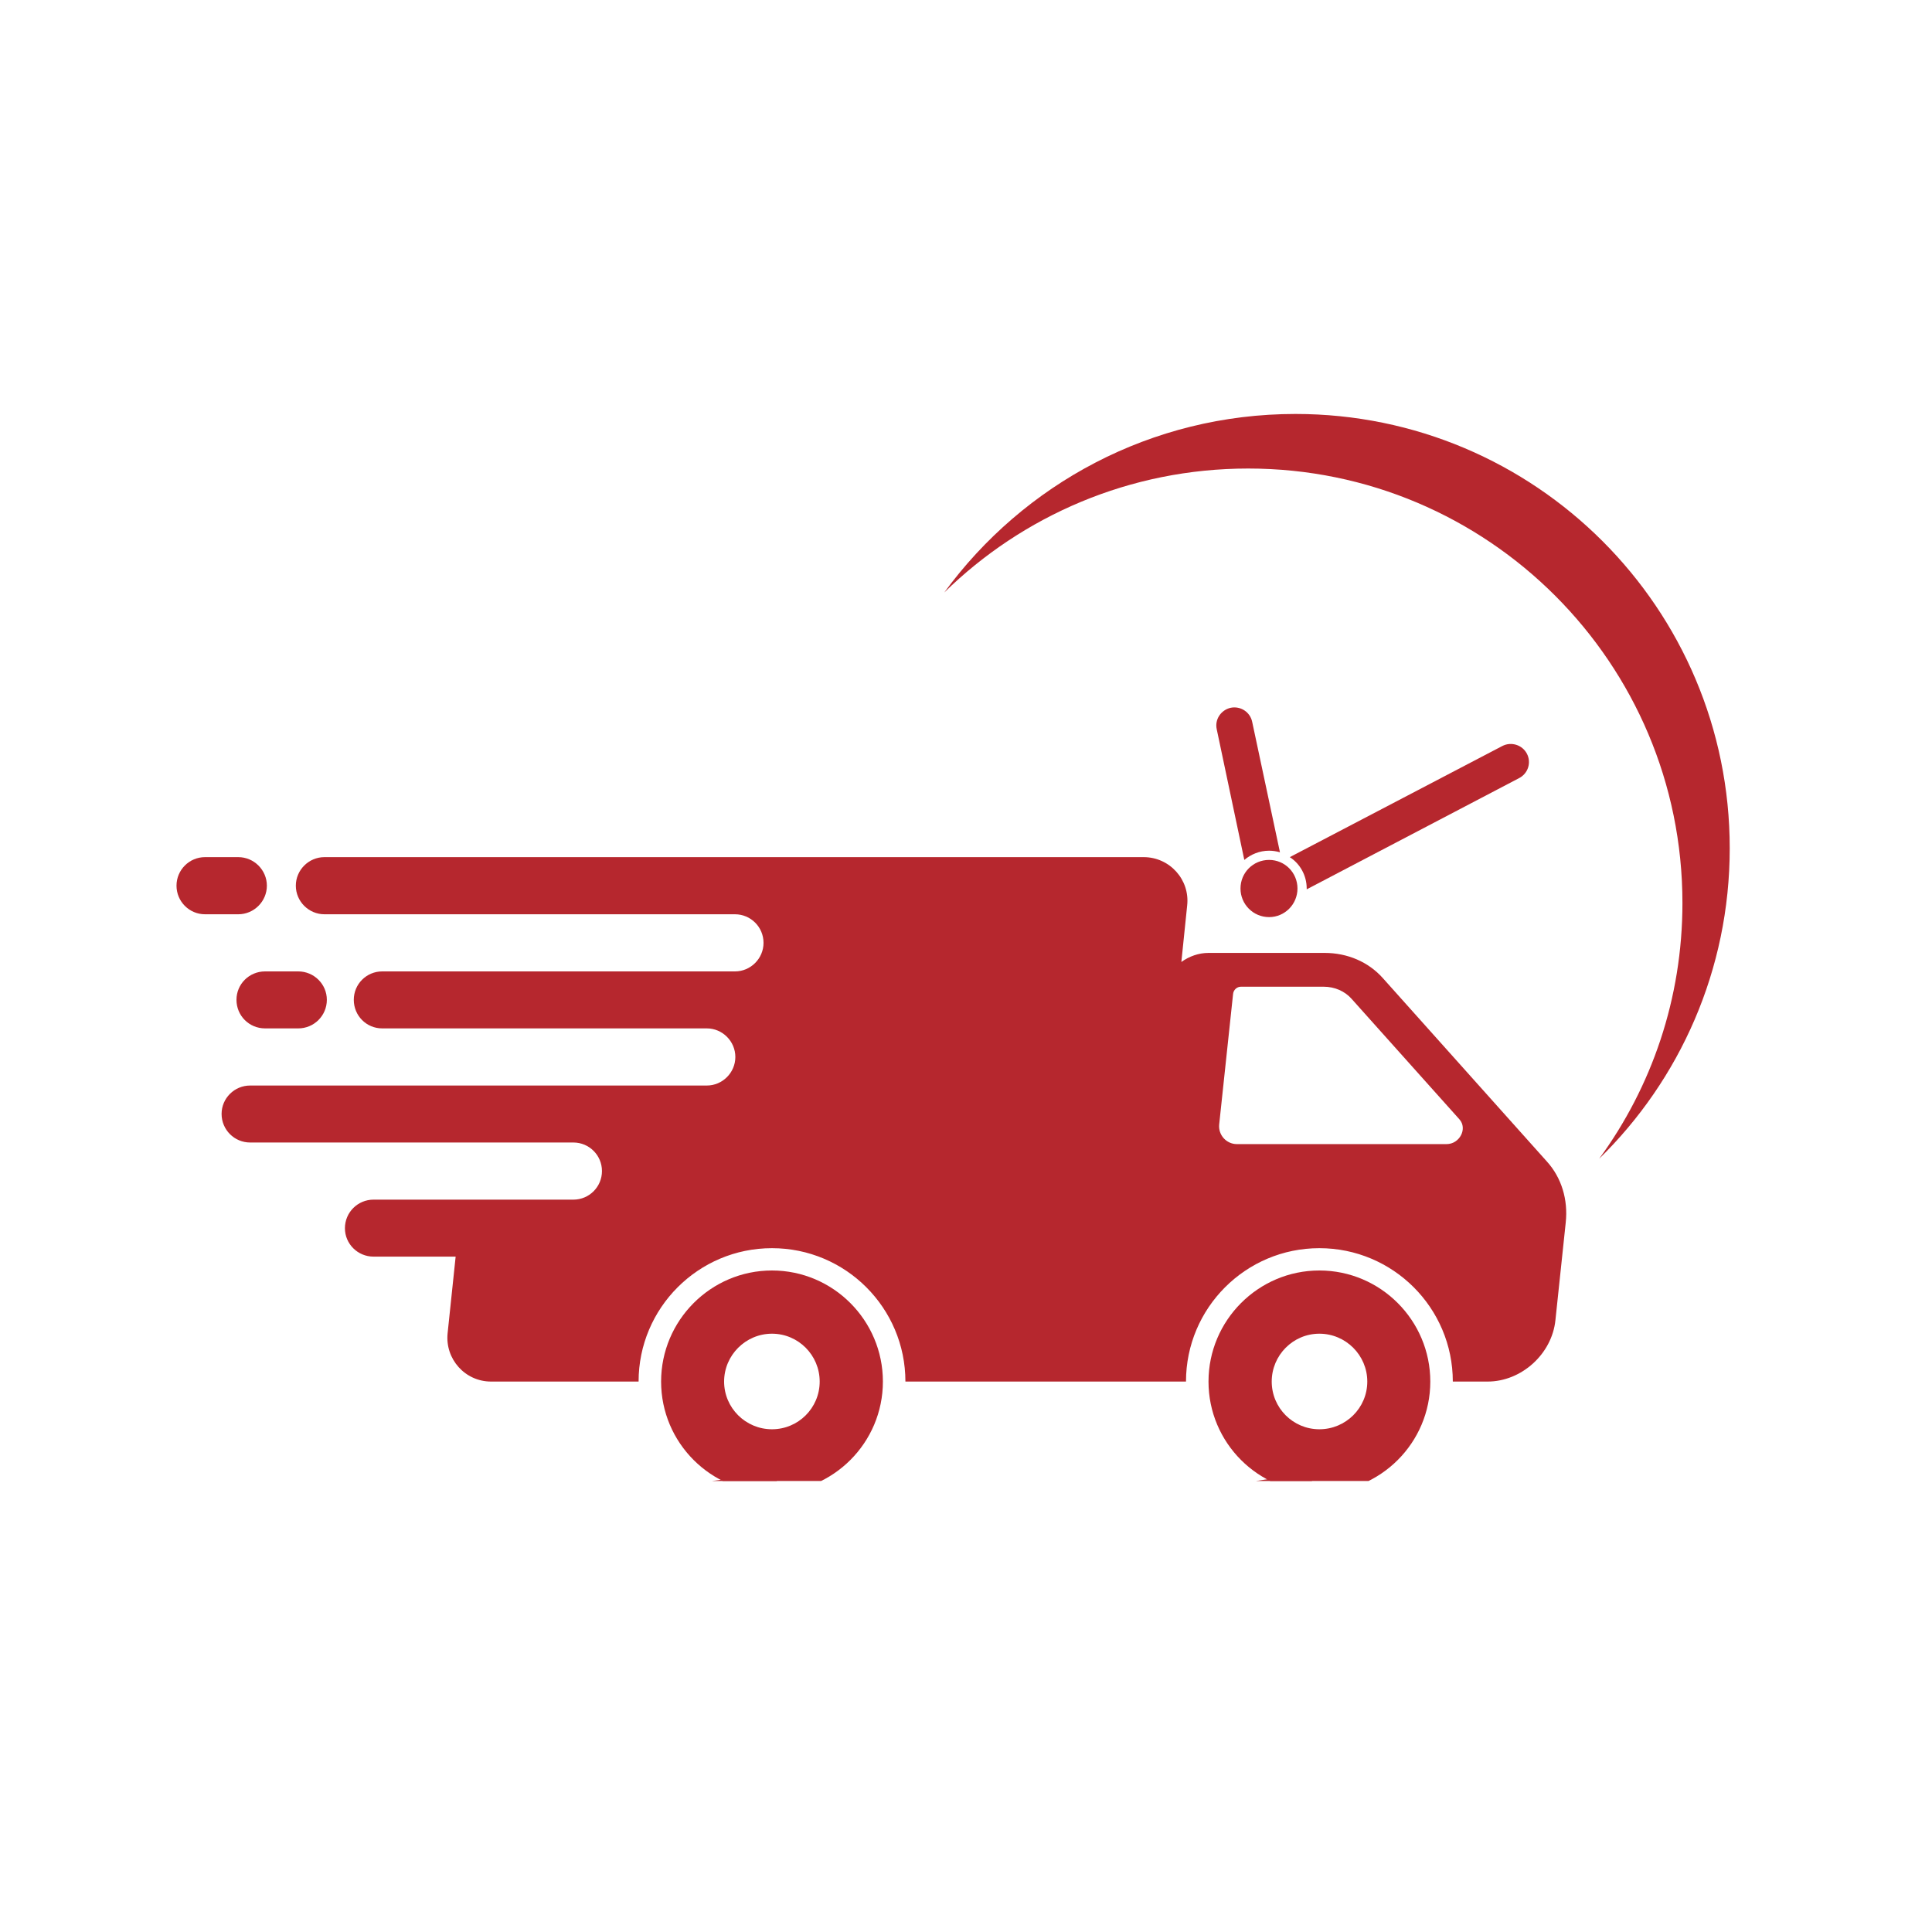
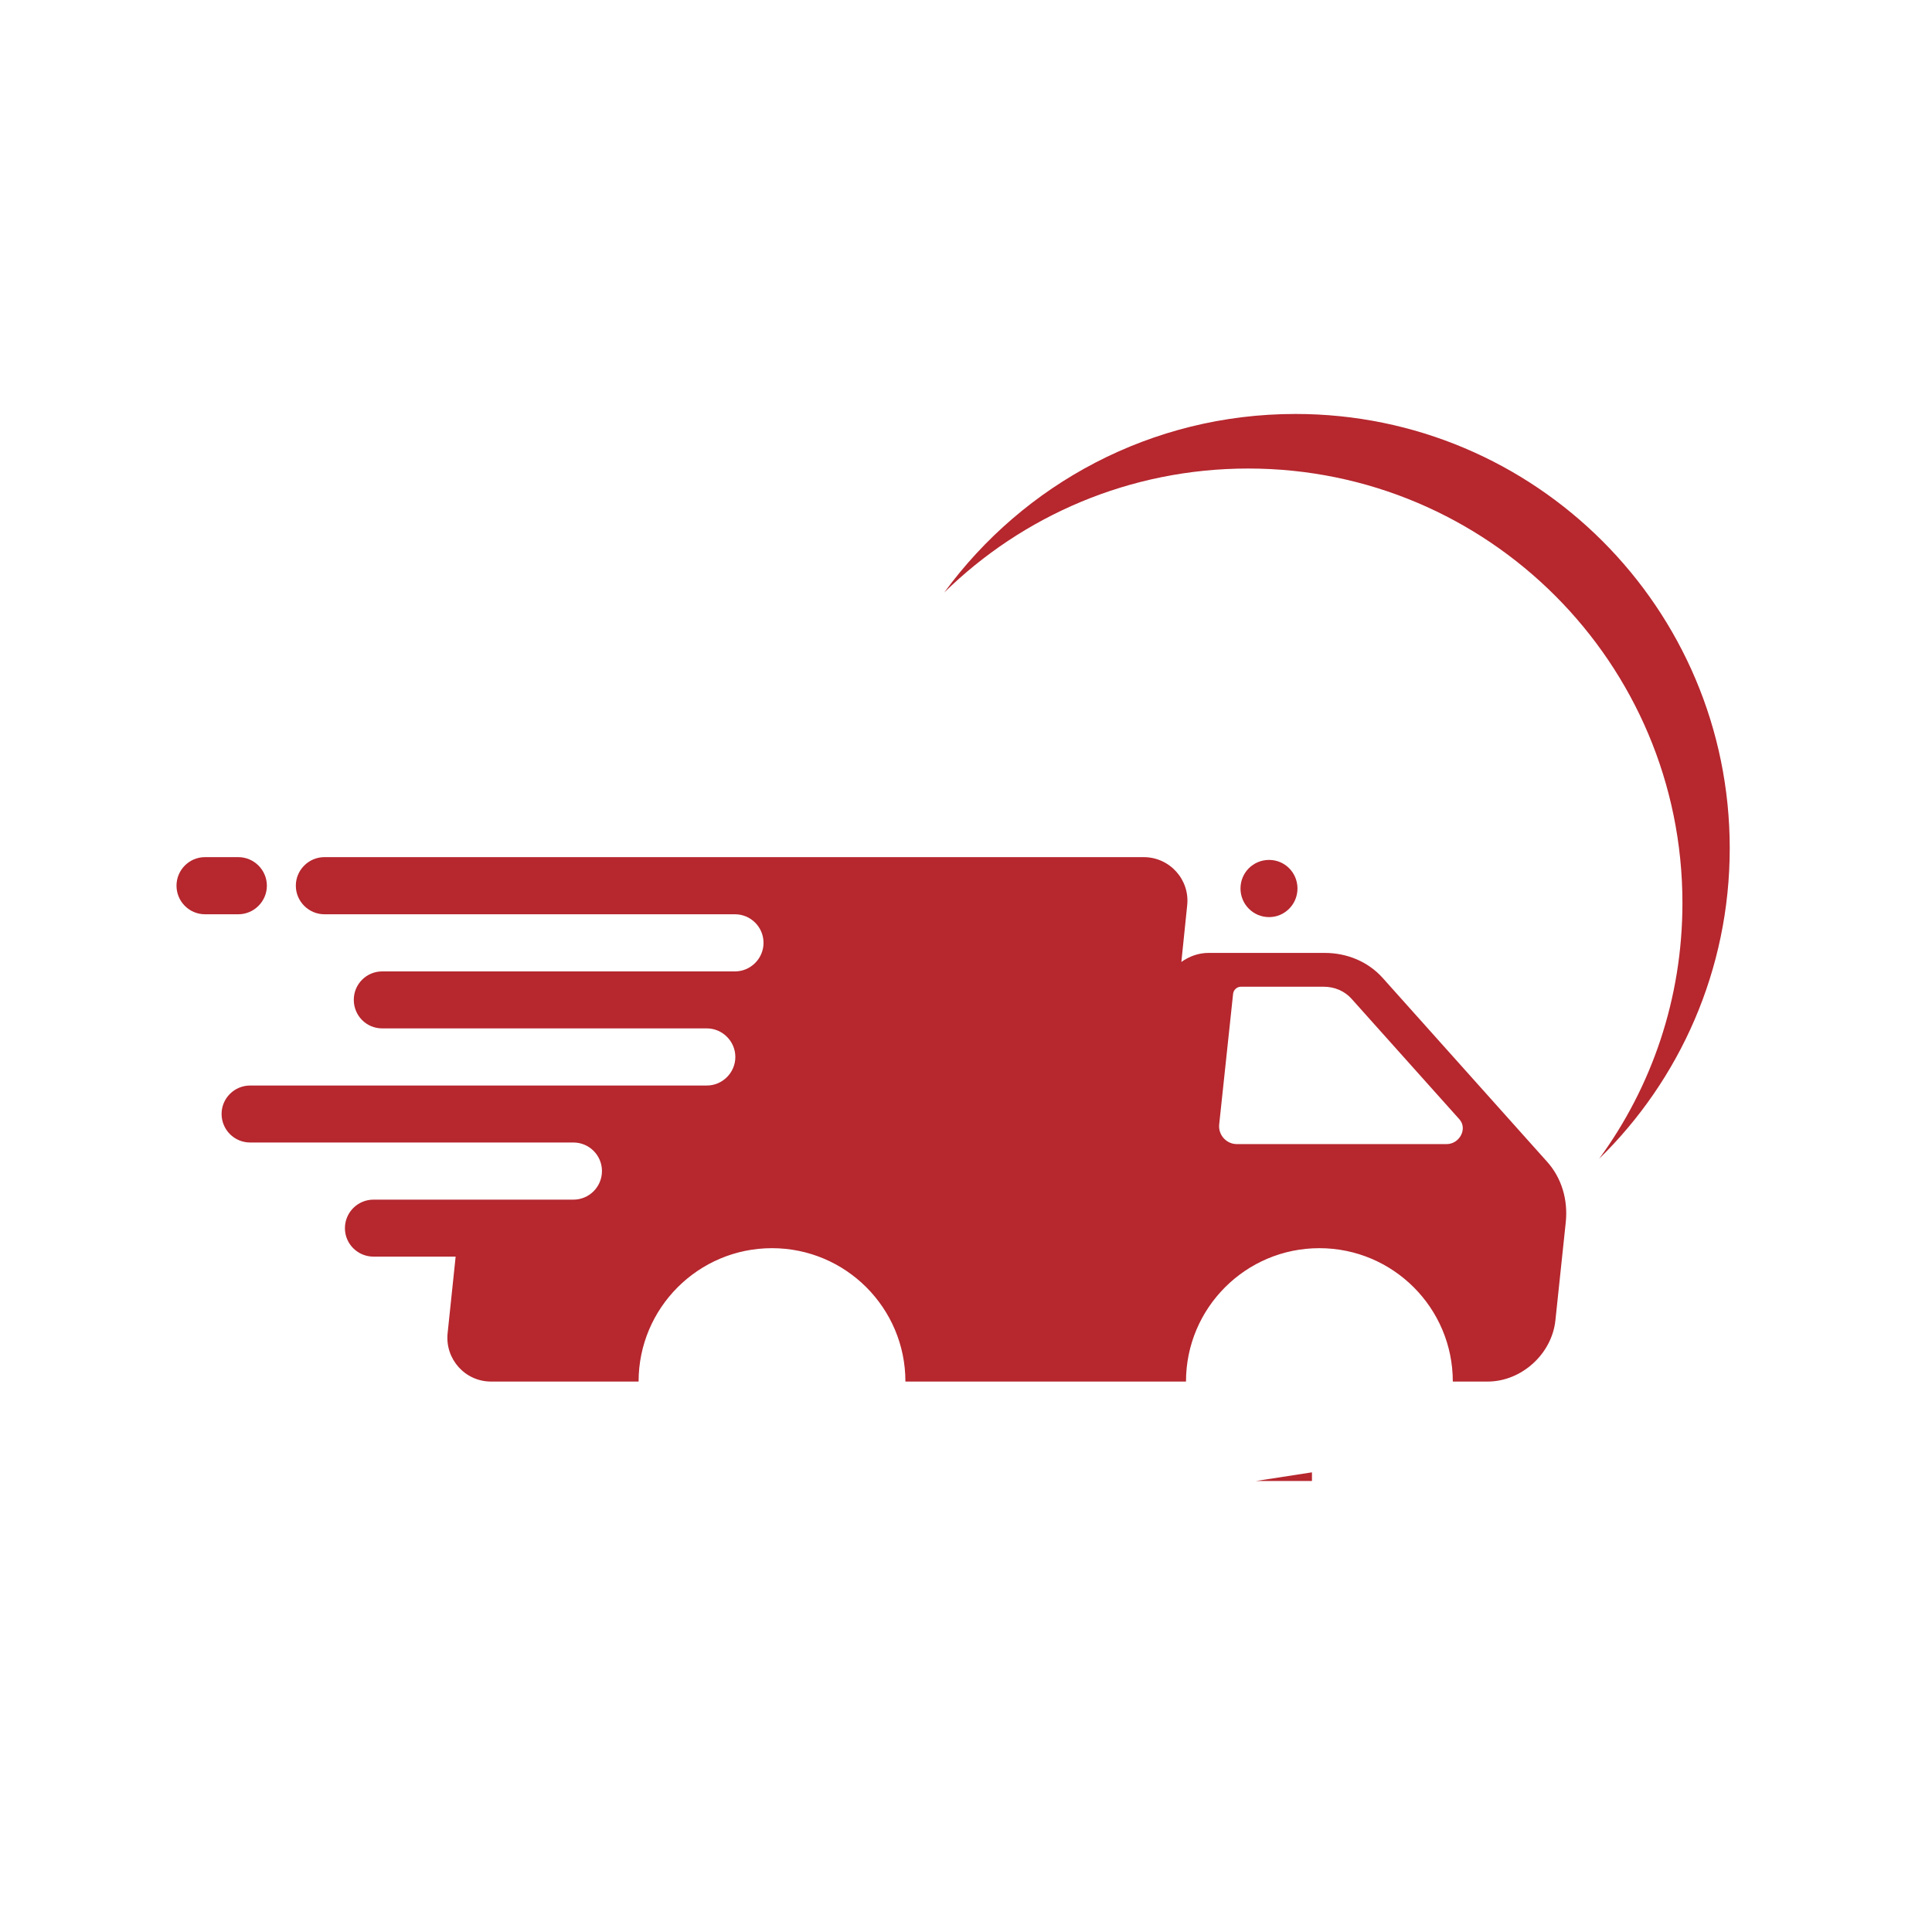
<svg xmlns="http://www.w3.org/2000/svg" width="50" zoomAndPan="magnify" viewBox="0 0 37.5 37.5" height="50" preserveAspectRatio="xMidYMid meet" version="1.0">
  <defs>
    <clipPath id="12b226bd59">
-       <path d="M 23.43 24.648 L 27.781 24.648 L 27.781 28.746 L 23.43 28.746 Z M 23.43 24.648 " clip-rule="nonzero" />
-     </clipPath>
+       </clipPath>
    <clipPath id="3ae7a56118">
-       <path d="M 12.828 24.648 L 17.152 24.648 L 17.152 28.746 L 12.828 28.746 Z M 12.828 24.648 " clip-rule="nonzero" />
-     </clipPath>
+       </clipPath>
    <clipPath id="2cad20d98b">
      <path d="M 3.426 16 L 6 16 L 6 18 L 3.426 18 Z M 3.426 16 " clip-rule="nonzero" />
    </clipPath>
    <clipPath id="2754702d0b">
      <path d="M 18.32 8.035 L 33.574 8.035 L 33.574 22.52 L 18.32 22.52 Z M 18.32 8.035 " clip-rule="nonzero" />
    </clipPath>
    <clipPath id="9210248a8d">
      <path d="M 12.129 28.562 L 15.105 28.562 L 15.105 28.746 L 12.129 28.746 Z M 12.129 28.562 " clip-rule="nonzero" />
    </clipPath>
    <clipPath id="87c52e3414">
      <path d="M 22.934 28.562 L 25.473 28.562 L 25.473 28.746 L 22.934 28.746 Z M 22.934 28.562 " clip-rule="nonzero" />
    </clipPath>
  </defs>
  <path fill="#b6272e" d="M 28.078 22.207 L 24.008 22.207 C 23.805 22.207 23.645 22.031 23.664 21.828 L 23.934 19.293 C 23.941 19.215 24.008 19.152 24.086 19.152 L 25.691 19.152 C 25.906 19.152 26.102 19.238 26.234 19.387 L 28.328 21.727 C 28.488 21.906 28.332 22.207 28.078 22.207 Z M 30.027 22.547 L 26.84 18.984 C 26.562 18.672 26.156 18.496 25.711 18.496 L 23.457 18.496 C 23.266 18.496 23.082 18.562 22.93 18.672 L 23.043 17.574 C 23.098 17.074 22.703 16.637 22.199 16.637 L 6.297 16.637 C 5.992 16.637 5.742 16.887 5.742 17.191 C 5.742 17.496 5.992 17.746 6.297 17.746 L 14.266 17.746 C 14.57 17.746 14.82 17.992 14.82 18.301 C 14.82 18.605 14.57 18.855 14.266 18.855 L 7.418 18.855 C 7.113 18.855 6.867 19.102 6.867 19.406 C 6.867 19.715 7.113 19.961 7.418 19.961 L 13.719 19.961 C 14.023 19.961 14.273 20.211 14.273 20.516 C 14.273 20.82 14.023 21.07 13.719 21.07 L 4.855 21.07 C 4.551 21.07 4.301 21.316 4.301 21.621 C 4.301 21.93 4.551 22.176 4.855 22.176 L 11.129 22.176 C 11.438 22.176 11.684 22.426 11.684 22.73 C 11.684 23.035 11.438 23.285 11.129 23.285 L 7.25 23.285 C 6.945 23.285 6.695 23.531 6.695 23.84 C 6.695 24.145 6.945 24.391 7.25 24.391 L 8.844 24.391 L 8.688 25.879 C 8.637 26.379 9.027 26.816 9.531 26.816 L 12.395 26.816 C 12.395 25.387 13.555 24.227 14.984 24.227 C 16.414 24.227 17.574 25.387 17.574 26.816 L 23.02 26.816 C 23.02 25.387 24.18 24.227 25.609 24.227 C 27.039 24.227 28.199 25.387 28.199 26.816 L 28.875 26.816 C 29.531 26.816 30.125 26.281 30.191 25.621 L 30.391 23.727 C 30.438 23.285 30.309 22.859 30.027 22.547 " fill-opacity="1" fill-rule="nonzero" />
  <g clip-path="url(#12b226bd59)">
    <path fill="#b6272e" d="M 25.609 27.742 C 25.098 27.742 24.684 27.328 24.684 26.816 C 24.684 26.305 25.098 25.887 25.609 25.887 C 26.121 25.887 26.539 26.305 26.539 26.816 C 26.539 27.328 26.121 27.742 25.609 27.742 Z M 25.609 24.66 C 24.422 24.66 23.457 25.629 23.457 26.816 C 23.457 28.004 24.422 28.969 25.609 28.969 C 26.797 28.969 27.762 28.004 27.762 26.816 C 27.762 25.629 26.797 24.66 25.609 24.66 " fill-opacity="1" fill-rule="nonzero" />
  </g>
  <g clip-path="url(#3ae7a56118)">
    <path fill="#b6272e" d="M 14.984 27.742 C 14.473 27.742 14.055 27.328 14.055 26.816 C 14.055 26.305 14.473 25.887 14.984 25.887 C 15.496 25.887 15.91 26.305 15.91 26.816 C 15.91 27.328 15.496 27.742 14.984 27.742 Z M 14.984 24.66 C 13.797 24.66 12.832 25.629 12.832 26.816 C 12.832 28.004 13.797 28.969 14.984 28.969 C 16.172 28.969 17.137 28.004 17.137 26.816 C 17.137 25.629 16.172 24.66 14.984 24.66 " fill-opacity="1" fill-rule="nonzero" />
  </g>
  <g clip-path="url(#2cad20d98b)">
    <path fill="#b6272e" d="M 5.18 17.191 C 5.18 16.887 4.93 16.637 4.625 16.637 L 3.98 16.637 C 3.672 16.637 3.426 16.887 3.426 17.191 C 3.426 17.496 3.672 17.746 3.98 17.746 L 4.625 17.746 C 4.93 17.746 5.18 17.496 5.18 17.191 " fill-opacity="1" fill-rule="nonzero" />
  </g>
-   <path fill="#b6272e" d="M 4.59 19.406 C 4.59 19.715 4.836 19.961 5.145 19.961 L 5.789 19.961 C 6.094 19.961 6.344 19.715 6.344 19.406 C 6.344 19.102 6.094 18.855 5.789 18.855 L 5.145 18.855 C 4.836 18.855 4.59 19.102 4.59 19.406 " fill-opacity="1" fill-rule="nonzero" />
  <g clip-path="url(#2754702d0b)">
    <path fill="#b6272e" d="M 25.145 8.035 C 22.344 8.035 19.863 9.398 18.328 11.5 C 19.848 10.012 21.93 9.094 24.227 9.094 C 28.883 9.094 32.656 12.871 32.656 17.527 C 32.656 19.383 32.059 21.098 31.039 22.492 C 32.605 20.961 33.574 18.824 33.574 16.465 C 33.574 11.809 29.801 8.035 25.145 8.035 " fill-opacity="1" fill-rule="nonzero" />
  </g>
  <path fill="#b6272e" d="M 25.184 17.246 C 25.184 17.551 24.938 17.801 24.633 17.801 C 24.324 17.801 24.078 17.551 24.078 17.246 C 24.078 16.938 24.324 16.691 24.633 16.691 C 24.938 16.691 25.184 16.938 25.184 17.246 " fill-opacity="1" fill-rule="nonzero" />
-   <path fill="#b6272e" d="M 29.637 14.629 C 29.547 14.457 29.332 14.391 29.16 14.48 L 25.035 16.637 C 25.234 16.766 25.363 16.992 25.363 17.246 C 25.363 17.25 25.363 17.254 25.363 17.262 L 29.488 15.102 C 29.66 15.012 29.727 14.801 29.637 14.629 Z M 23.887 13.738 C 23.699 13.781 23.574 13.965 23.617 14.156 L 24.152 16.691 C 24.281 16.582 24.449 16.512 24.633 16.512 C 24.703 16.512 24.777 16.523 24.844 16.543 L 24.305 14.012 C 24.266 13.82 24.078 13.699 23.887 13.738 " fill-opacity="1" fill-rule="nonzero" />
  <g clip-path="url(#9210248a8d)">
-     <path fill="#b6272e" d="M 15.078 28.578 L 15.078 28.969 L 12.145 28.969 Z M 15.078 28.578 " fill-opacity="1" fill-rule="nonzero" />
-   </g>
+     </g>
  <g clip-path="url(#87c52e3414)">
    <path fill="#b6272e" d="M 25.465 28.578 L 25.465 28.969 L 22.934 28.969 Z M 25.465 28.578 " fill-opacity="1" fill-rule="nonzero" />
  </g>
</svg>